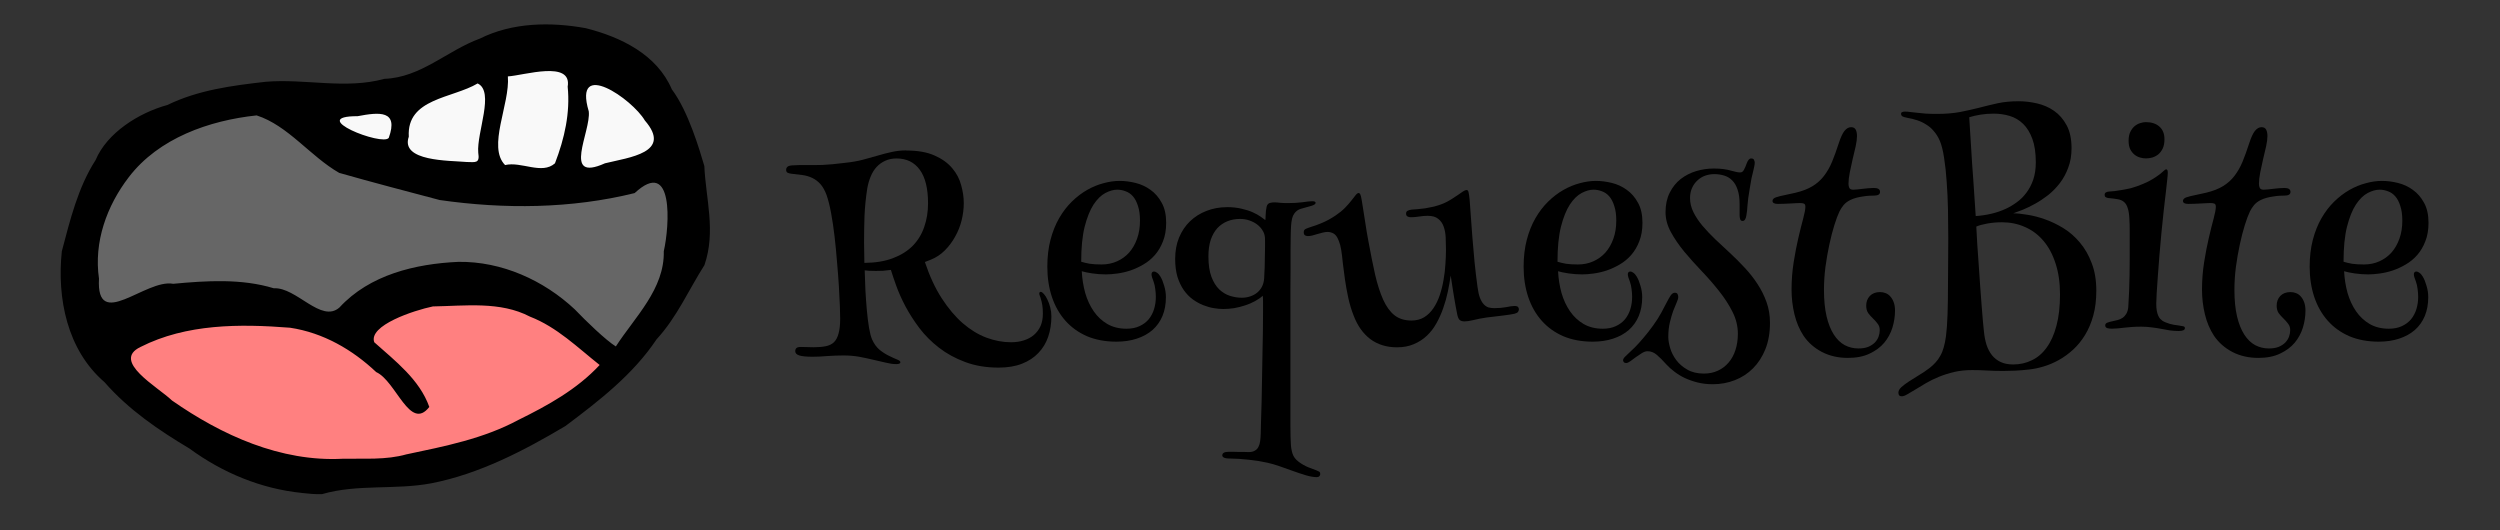
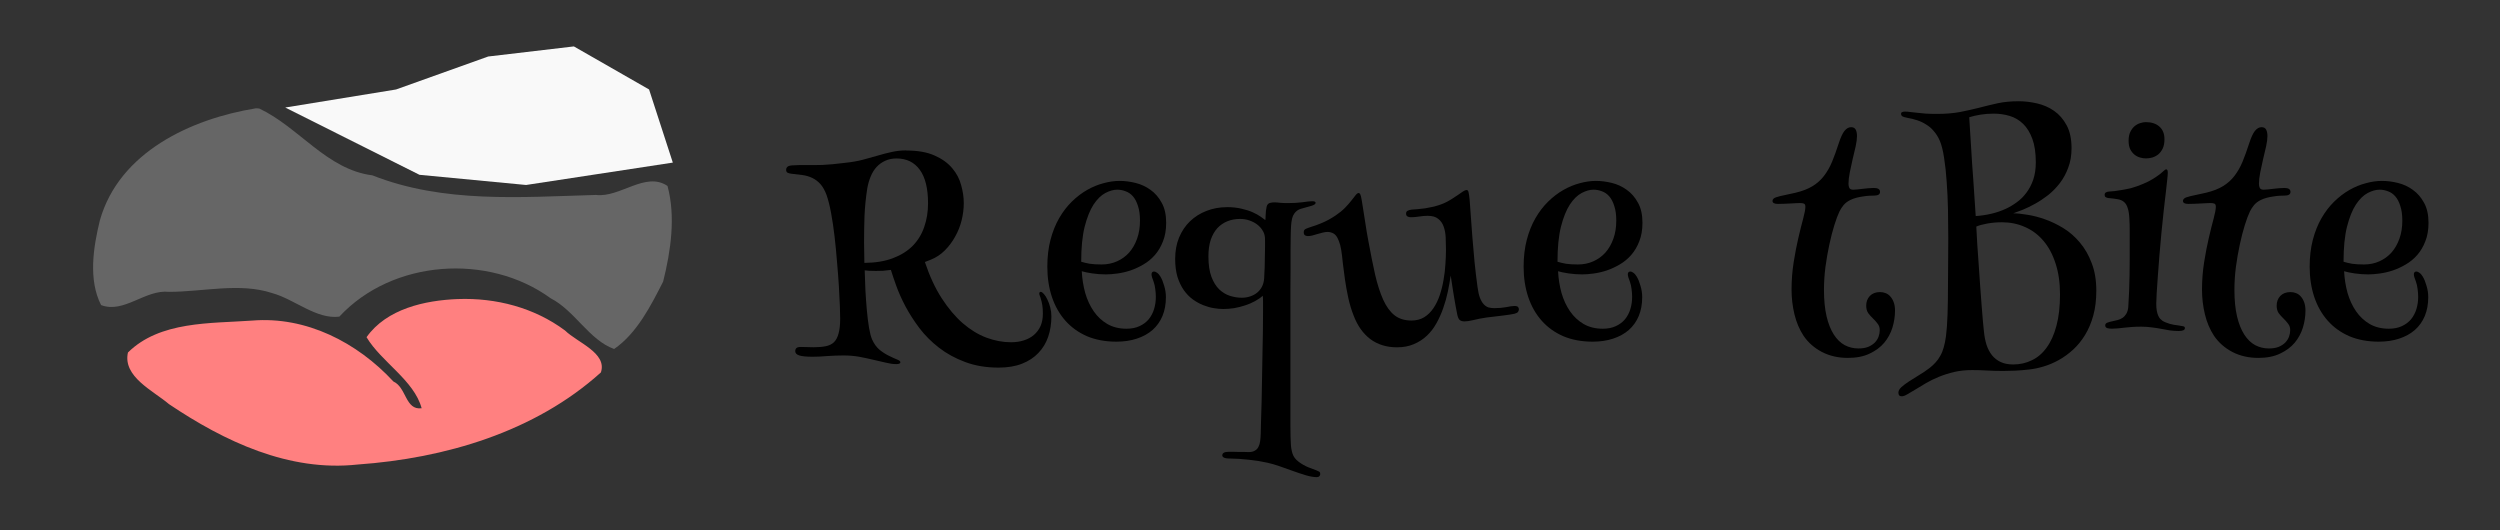
<svg xmlns="http://www.w3.org/2000/svg" xmlns:ns1="http://www.inkscape.org/namespaces/inkscape" xmlns:ns2="http://sodipodi.sourceforge.net/DTD/sodipodi-0.dtd" width="150.222mm" height="31.851mm" viewBox="0 0 150.223 31.851" version="1.1" id="svg2947" ns1:version="1.2.2 (b0a8486541, 2022-12-01)" ns2:docname="logo-horizontal.svg">
  <rect x="0" y="0" width="150.223" height="31.851" fill="#333333" stroke="none" />
  <ns2:namedview id="namedview2949" pagecolor="#ffffff" bordercolor="#000000" borderopacity="0.25" ns1:showpageshadow="2" ns1:pageopacity="0.0" ns1:pagecheckerboard="0" ns1:deskcolor="#d1d1d1" ns1:document-units="mm" showgrid="false" ns1:zoom="1.1893044" ns1:cx="269.48526" ns1:cy="62.641658" ns1:window-width="1896" ns1:window-height="1152" ns1:window-x="1932" ns1:window-y="12" ns1:window-maximized="1" ns1:current-layer="layer1" />
  <defs id="defs2944" />
  <g ns1:groupmode="layer" id="layer3" ns1:label="Colors" transform="translate(-35.646,-87.899)">
    <path style="fill:#ff8080;fill-opacity:1;stroke-width:0.26" d="m 63.16,105.868 c -1.995,0.079 -4.281,0.588 -5.489,2.292 0.885,1.487 2.857,2.587 3.311,4.27 -0.987,0.133 -0.907,-1.252 -1.696,-1.607 -2.172,-2.346 -5.24,-3.931 -8.497,-3.66 -2.505,0.178 -5.541,0.024 -7.455,1.918 -0.327,1.453 1.527,2.301 2.464,3.1 3.33,2.24 7.215,4.082 11.335,3.631 5.243,-0.371 10.648,-1.953 14.62,-5.534 0.395,-1.171 -1.416,-1.794 -2.156,-2.521 -1.852,-1.376 -4.147,-1.971 -6.437,-1.888 z" id="path1848" />
    <path style="fill:#666666;fill-opacity:1;stroke-width:0.26" d="m 51.011,94.409 c -3.884,0.633 -8.205,2.628 -9.364,6.732 -0.396,1.62 -0.701,3.57 0.073,5.09 1.377,0.527 2.652,-0.949 4.083,-0.796 2.047,9.3e-4 4.244,-0.567 6.189,0.073 1.349,0.367 2.666,1.594 4.044,1.417 3.185,-3.43 8.953,-3.828 12.696,-1.105 1.465,0.753 2.305,2.503 3.816,3.05 1.366,-0.939 2.203,-2.59 2.946,-4.052 0.46,-1.834 0.761,-3.912 0.262,-5.745 -1.321,-0.897 -2.855,0.718 -4.299,0.54 -4.519,0.128 -9.137,0.515 -13.436,-1.178 C 55.28,98.087 53.616,95.548 51.229,94.422 l -0.136,-0.015 z" id="path1850" />
    <path style="fill:#f9f9f9;fill-opacity:1;stroke-width:0.309" d="m 52.786,94.36 8.066,4.043 6.406,0.611 8.817,-1.345 -1.427,-4.394 -4.518,-2.587 -5.148,0.606 -5.537,1.981 z" id="path2044" />
  </g>
  <g ns1:label="Lines" ns1:groupmode="layer" id="layer1" transform="translate(-35.646,-87.899)">
-     <path style="fill:#000000;stroke-width:0.092" d="m 53.792,117.52 c -2.45,-0.246 -4.782,-1.215 -6.755,-2.665 -1.869,-1.114 -3.67,-2.341 -5.113,-3.994 -2.243,-1.93 -2.86,-5.036 -2.563,-7.863 0.496,-1.876 0.973,-3.84 2.029,-5.48 0.69,-1.642 2.598,-2.84 4.317,-3.311 1.847,-0.9 3.884,-1.165 5.906,-1.394 2.382,-0.199 4.79,0.469 7.132,-0.177 2.185,-0.074 3.768,-1.696 5.735,-2.417 1.958,-0.979 4.256,-1.007 6.363,-0.627 2.092,0.528 4.276,1.573 5.173,3.677 0.989,1.311 1.669,3.642 1.953,4.606 0.083,1.947 0.709,3.928 0.005,5.957 -0.949,1.489 -1.648,3.125 -2.877,4.459 -1.41,2.114 -3.461,3.698 -5.474,5.207 -2.488,1.478 -5.174,2.881 -8.06,3.442 -2.158,0.41 -4.44,0.033 -6.566,0.651 -0.404,0.015 -0.807,-0.024 -1.207,-0.069 z m 6.291,-2.322 c 2.298,-0.486 4.617,-0.937 6.716,-2.068 1.766,-0.869 3.522,-1.838 4.88,-3.299 -1.326,-1.048 -2.564,-2.278 -4.188,-2.906 -1.783,-0.935 -3.899,-0.643 -5.832,-0.613 -1.137,0.235 -3.889,1.142 -3.524,2.153 1.278,1.141 2.721,2.242 3.308,3.887 -1.165,1.496 -1.99,-1.553 -3.192,-2.095 -1.425,-1.345 -3.176,-2.363 -5.174,-2.665 -3.022,-0.237 -6.232,-0.242 -8.99,1.157 -1.77,0.851 1.058,2.408 1.895,3.217 2.991,2.087 6.532,3.695 10.258,3.499 1.28,-0.027 2.599,0.089 3.844,-0.269 z m 12.568,-6.481 c 1.147,-1.774 2.933,-3.455 2.881,-5.72 0.35,-1.537 0.615,-5.685 -1.751,-3.496 -3.813,0.943 -7.837,0.974 -11.716,0.417 -2.036,-0.54 -4.034,-1.059 -6.037,-1.631 -1.744,-0.999 -3.07,-2.845 -4.961,-3.454 -2.852,0.304 -5.88,1.362 -7.678,3.706 -1.33,1.73 -2.113,3.902 -1.795,6.105 -0.18,3.204 2.797,-0.004 4.46,0.308 1.994,-0.187 4.112,-0.322 6.043,0.269 1.356,-0.082 2.849,2.125 3.947,1.154 1.812,-1.969 4.567,-2.626 7.148,-2.741 2.607,-0.036 5.126,1.107 6.99,2.853 0.677,0.71 1.865,1.853 2.468,2.23 z M 68.994,97.711 c 0.576,-1.499 0.921,-3.036 0.763,-4.603 0.275,-1.615 -2.644,-0.671 -3.594,-0.618 0.137,1.656 -1.253,4.232 -0.167,5.327 0.978,-0.233 2.215,0.596 2.998,-0.106 z m 3.002,9.96e-4 c 1.446,-0.358 4.078,-0.633 2.398,-2.574 -0.752,-1.286 -4.327,-3.762 -3.37,-0.549 0.147,1.199 -1.65,4.303 0.972,3.123 z m -7.613,-0.638 c -0.102,-1.212 1,-3.672 -0.036,-4.161 -1.512,0.901 -4.275,0.892 -4.137,3.199 -0.52,1.496 2.439,1.428 3.479,1.521 0.527,0.007 0.8,0.105 0.694,-0.559 z m -5.376,-0.893 c 0.6,-1.667 -0.558,-1.55 -1.87,-1.301 -3.117,-0.003 1.51,1.827 1.87,1.301 z" id="path228" ns2:nodetypes="sssssssssssssscscsssssssscssssssssssssssssssssssssssssssssssssss" />
    <g aria-label="RequestBite" id="text234" style="font-size:18.184px;stroke-width:0.244" transform="matrix(0.975,0,0,0.975,0.353,3.651)">
      <path d="m 92.053,95.684 q 1.065,0 1.749,0.311 0.684,0.302 1.083,0.781 0.4,0.471 0.55,1.048 0.16,0.568 0.16,1.101 0,0.524 -0.133,1.065 -0.133,0.533 -0.4,1.003 -0.257,0.471 -0.639,0.852 -0.373,0.373 -0.861,0.568 l -0.364,0.142 q 0.435,1.305 1.039,2.238 0.604,0.932 1.296,1.536 0.701,0.604 1.456,0.888 0.764,0.284 1.518,0.284 0.435,0 0.79,-0.115 0.364,-0.115 0.622,-0.337 0.266,-0.231 0.408,-0.55 0.142,-0.329 0.142,-0.755 0,-0.32 -0.035,-0.533 -0.035,-0.213 -0.08,-0.346 -0.035,-0.142 -0.071,-0.222 -0.035,-0.08 -0.035,-0.142 0,-0.044 0.018,-0.071 0.018,-0.035 0.071,-0.035 0.08,0 0.195,0.133 0.115,0.124 0.213,0.337 0.107,0.213 0.178,0.488 0.071,0.266 0.071,0.55 0,0.675 -0.195,1.252 -0.195,0.577 -0.604,1.003 -0.4,0.426 -1.012,0.666 -0.613,0.24 -1.438,0.24 -1.154,0 -2.069,-0.346 -0.906,-0.337 -1.607,-0.879 -0.701,-0.542 -1.208,-1.208 -0.506,-0.675 -0.861,-1.341 -0.355,-0.675 -0.568,-1.27 -0.213,-0.595 -0.329,-0.977 -0.257,0.035 -0.488,0.053 -0.231,0.009 -0.435,0.009 -0.249,0 -0.426,-0.009 -0.169,-0.009 -0.266,-0.027 0.018,0.577 0.044,1.225 0.036,0.639 0.089,1.234 0.053,0.595 0.133,1.074 0.08,0.471 0.186,0.719 0.186,0.417 0.479,0.657 0.293,0.231 0.577,0.364 0.284,0.142 0.488,0.222 0.204,0.08 0.204,0.169 0,0.115 -0.257,0.115 -0.284,0 -0.639,-0.089 -0.355,-0.08 -0.772,-0.178 -0.408,-0.098 -0.87,-0.186 -0.462,-0.08 -0.959,-0.08 -0.479,0 -0.986,0.035 -0.506,0.044 -0.923,0.044 -0.577,0 -0.826,-0.08 -0.249,-0.08 -0.249,-0.266 0,-0.115 0.071,-0.186 0.071,-0.071 0.275,-0.071 0.231,0 0.408,0.009 0.186,0.009 0.373,0.009 0.435,0 0.746,-0.062 0.32,-0.062 0.515,-0.249 0.195,-0.195 0.284,-0.542 0.098,-0.346 0.098,-0.915 0,-0.231 -0.018,-0.764 -0.018,-0.533 -0.062,-1.234 -0.044,-0.701 -0.115,-1.501 -0.062,-0.799 -0.151,-1.563 -0.089,-0.772 -0.213,-1.438 -0.124,-0.666 -0.275,-1.101 -0.16,-0.435 -0.382,-0.684 -0.222,-0.249 -0.506,-0.382 -0.275,-0.133 -0.604,-0.178 -0.32,-0.044 -0.675,-0.08 -0.151,-0.018 -0.24,-0.062 -0.089,-0.053 -0.089,-0.178 0,-0.107 0.071,-0.178 0.071,-0.08 0.293,-0.098 0.249,-0.018 0.444,-0.018 0.195,0 0.391,0 0.266,0 0.515,0 0.249,0 0.524,-0.009 0.284,-0.018 0.622,-0.044 0.346,-0.036 0.799,-0.089 0.586,-0.062 1.065,-0.186 0.488,-0.133 0.923,-0.257 0.444,-0.133 0.861,-0.222 0.426,-0.098 0.897,-0.098 z m -2.584,6.926 q 1.03,-0.009 1.767,-0.293 0.746,-0.284 1.225,-0.772 0.479,-0.497 0.701,-1.163 0.231,-0.666 0.231,-1.438 0,-1.376 -0.506,-2.069 -0.506,-0.701 -1.438,-0.701 -0.391,0 -0.693,0.142 -0.302,0.133 -0.533,0.382 -0.222,0.24 -0.364,0.586 -0.142,0.337 -0.213,0.746 -0.133,0.852 -0.169,1.696 -0.027,0.835 -0.027,1.616 z" style="font-family:'Henny Penny';-inkscape-font-specification:'Henny Penny'" id="path2306" />
      <path d="m 107.724,103.471 q 0.124,0.204 0.222,0.55 0.107,0.346 0.107,0.701 0,0.648 -0.213,1.163 -0.213,0.506 -0.613,0.861 -0.4,0.346 -0.968,0.533 -0.559,0.186 -1.261,0.186 -1.012,0 -1.811,-0.337 -0.79,-0.346 -1.332,-0.959 -0.542,-0.613 -0.826,-1.456 -0.284,-0.852 -0.284,-1.865 0,-0.915 0.195,-1.66 0.195,-0.746 0.533,-1.332 0.337,-0.586 0.781,-1.021 0.444,-0.435 0.941,-0.719 0.497,-0.284 1.012,-0.417 0.515,-0.142 0.994,-0.142 0.471,0 0.977,0.124 0.506,0.124 0.923,0.426 0.426,0.302 0.693,0.799 0.275,0.488 0.275,1.234 0,0.648 -0.195,1.137 -0.186,0.488 -0.497,0.844 -0.311,0.355 -0.71,0.586 -0.391,0.231 -0.808,0.373 -0.408,0.133 -0.808,0.186 -0.391,0.053 -0.693,0.053 -0.435,0 -0.852,-0.062 -0.408,-0.062 -0.639,-0.133 0.035,0.693 0.213,1.341 0.186,0.639 0.524,1.128 0.337,0.488 0.835,0.781 0.506,0.293 1.181,0.293 0.471,0 0.808,-0.16 0.346,-0.16 0.568,-0.426 0.222,-0.275 0.329,-0.63 0.107,-0.355 0.107,-0.746 0,-0.231 -0.035,-0.479 -0.027,-0.249 -0.107,-0.471 -0.053,-0.133 -0.089,-0.249 -0.035,-0.115 -0.035,-0.186 0,-0.178 0.16,-0.178 0.08,0 0.186,0.08 0.115,0.08 0.213,0.249 z m -4.892,-0.932 q 0.231,0.071 0.524,0.124 0.293,0.044 0.737,0.044 0.515,0 0.95,-0.195 0.435,-0.195 0.746,-0.542 0.311,-0.355 0.488,-0.852 0.178,-0.497 0.178,-1.11 0,-0.542 -0.124,-0.906 -0.115,-0.373 -0.311,-0.595 -0.195,-0.222 -0.453,-0.311 -0.249,-0.098 -0.515,-0.098 -0.337,0 -0.728,0.204 -0.391,0.204 -0.728,0.71 -0.329,0.506 -0.55,1.367 -0.213,0.852 -0.213,2.158 z" style="font-family:'Henny Penny';-inkscape-font-specification:'Henny Penny'" id="path2308" />
      <path d="m 111.8,99.173 q 0.515,0 0.915,0.098 0.4,0.089 0.693,0.222 0.293,0.133 0.479,0.266 0.195,0.133 0.293,0.213 0.018,-0.124 0.018,-0.275 0.009,-0.151 0.018,-0.293 0.018,-0.142 0.044,-0.257 0.027,-0.115 0.089,-0.169 0.053,-0.053 0.151,-0.071 0.107,-0.027 0.231,-0.027 0.16,0 0.364,0.027 0.204,0.018 0.453,0.018 0.524,0 0.923,-0.053 0.4,-0.062 0.604,-0.062 0.204,0 0.204,0.098 0,0.107 -0.257,0.186 -0.257,0.071 -0.604,0.169 -0.204,0.053 -0.329,0.169 -0.124,0.107 -0.204,0.275 -0.071,0.169 -0.098,0.4 -0.027,0.222 -0.035,0.506 -0.009,0.053 -0.009,0.355 0,0.302 -0.009,0.799 0,0.488 0,1.137 0,0.639 -0.009,1.385 0,0.746 0,1.563 0,0.808 0,1.634 0,0.817 0,1.607 0,0.799 0,1.518 0,0.595 0,1.11 0,0.515 0,0.923 0.009,0.408 0.009,0.684 0.009,0.284 0.018,0.417 0.009,0.311 0.098,0.604 0.089,0.302 0.391,0.524 0.275,0.204 0.577,0.329 0.311,0.124 0.515,0.195 0.107,0.044 0.169,0.08 0.062,0.044 0.062,0.142 0,0.08 -0.053,0.133 -0.053,0.062 -0.16,0.062 -0.284,0 -0.675,-0.115 -0.382,-0.115 -0.799,-0.266 -0.417,-0.142 -0.826,-0.293 -0.408,-0.142 -0.737,-0.213 -0.249,-0.053 -0.55,-0.107 -0.302,-0.044 -0.613,-0.08 -0.311,-0.035 -0.595,-0.053 -0.284,-0.018 -0.497,-0.018 -0.337,0 -0.435,-0.062 -0.098,-0.053 -0.098,-0.133 0,-0.222 0.4,-0.222 0.098,0 0.266,0 0.169,0.009 0.346,0.009 0.178,0 0.346,0 0.169,0.009 0.266,0.009 0.24,0 0.382,-0.089 0.151,-0.08 0.222,-0.231 0.08,-0.151 0.107,-0.355 0.027,-0.204 0.035,-0.453 0.009,-0.24 0.018,-0.755 0.018,-0.506 0.035,-1.172 0.018,-0.666 0.027,-1.438 0.018,-0.764 0.027,-1.527 0.018,-0.755 0.027,-1.447 0.009,-0.693 0.009,-1.208 0,-0.373 0,-0.613 0,-0.249 -0.018,-0.346 -0.204,0.186 -0.488,0.337 -0.275,0.151 -0.604,0.257 -0.32,0.107 -0.666,0.169 -0.346,0.053 -0.675,0.053 -0.266,0 -0.586,-0.053 -0.32,-0.053 -0.657,-0.186 -0.329,-0.133 -0.639,-0.355 -0.311,-0.231 -0.55,-0.568 -0.24,-0.346 -0.391,-0.817 -0.142,-0.479 -0.142,-1.11 0,-0.728 0.24,-1.314 0.249,-0.595 0.675,-1.003 0.435,-0.417 1.012,-0.639 0.586,-0.231 1.252,-0.231 z m 0.817,0.728 q -0.417,0 -0.772,0.142 -0.355,0.142 -0.622,0.426 -0.257,0.284 -0.408,0.719 -0.142,0.435 -0.142,1.021 0,0.764 0.186,1.261 0.186,0.488 0.479,0.772 0.302,0.284 0.666,0.4 0.373,0.115 0.728,0.115 0.266,0 0.506,-0.08 0.249,-0.08 0.435,-0.231 0.186,-0.151 0.302,-0.373 0.115,-0.231 0.133,-0.515 0.009,-0.169 0.018,-0.4 0.018,-0.24 0.018,-0.497 0.009,-0.258 0.009,-0.515 0.009,-0.266 0.009,-0.497 0,-0.249 0,-0.426 0,-0.186 -0.018,-0.266 -0.027,-0.186 -0.151,-0.373 -0.115,-0.186 -0.311,-0.337 -0.195,-0.151 -0.471,-0.249 -0.266,-0.098 -0.595,-0.098 z" style="font-family:'Henny Penny';-inkscape-font-specification:'Henny Penny'" id="path2310" />
      <path d="m 119.933,98.303 q 0.053,0 0.098,0.08 0.044,0.08 0.098,0.408 0.124,0.746 0.213,1.35 0.089,0.604 0.186,1.11 0.213,1.163 0.417,2.078 0.213,0.915 0.497,1.545 0.284,0.63 0.693,0.959 0.417,0.329 1.048,0.329 0.453,0 0.79,-0.204 0.337,-0.213 0.568,-0.559 0.24,-0.355 0.391,-0.808 0.151,-0.453 0.231,-0.932 0.089,-0.488 0.115,-0.968 0.035,-0.488 0.035,-0.897 0,-0.382 -0.018,-0.755 -0.018,-0.373 -0.124,-0.666 -0.107,-0.302 -0.337,-0.479 -0.222,-0.186 -0.648,-0.186 -0.257,0 -0.524,0.044 -0.266,0.044 -0.515,0.044 -0.124,0 -0.213,-0.053 -0.08,-0.053 -0.08,-0.169 0,-0.133 0.098,-0.178 0.098,-0.053 0.249,-0.071 0.16,-0.009 0.373,-0.027 0.213,-0.018 0.462,-0.053 0.257,-0.044 0.542,-0.107 0.284,-0.071 0.586,-0.195 0.249,-0.107 0.471,-0.249 0.231,-0.142 0.408,-0.266 0.186,-0.133 0.32,-0.222 0.142,-0.089 0.222,-0.089 0.098,0 0.124,0.16 0.035,0.151 0.062,0.426 0.035,0.373 0.071,0.977 0.044,0.604 0.098,1.332 0.062,0.728 0.133,1.527 0.08,0.79 0.186,1.563 0.053,0.408 0.151,0.666 0.098,0.249 0.231,0.391 0.133,0.142 0.293,0.195 0.169,0.044 0.364,0.044 0.4,0 0.728,-0.062 0.337,-0.071 0.506,-0.071 0.169,0 0.222,0.062 0.053,0.062 0.053,0.142 0,0.08 -0.053,0.16 -0.053,0.071 -0.222,0.115 -0.249,0.053 -0.684,0.107 -0.435,0.044 -1.03,0.124 -0.479,0.071 -0.826,0.16 -0.337,0.08 -0.533,0.08 -0.195,0 -0.302,-0.089 -0.098,-0.089 -0.151,-0.346 -0.053,-0.257 -0.107,-0.559 -0.053,-0.311 -0.107,-0.622 -0.044,-0.311 -0.098,-0.622 -0.044,-0.311 -0.089,-0.586 -0.071,0.479 -0.178,0.994 -0.107,0.515 -0.284,1.012 -0.169,0.488 -0.417,0.932 -0.24,0.435 -0.586,0.764 -0.346,0.329 -0.808,0.524 -0.453,0.195 -1.039,0.195 -0.959,0 -1.643,-0.506 -0.675,-0.515 -1.03,-1.456 -0.204,-0.515 -0.329,-1.092 -0.124,-0.577 -0.204,-1.128 -0.08,-0.55 -0.133,-1.021 -0.044,-0.479 -0.098,-0.799 -0.053,-0.329 -0.142,-0.542 -0.08,-0.222 -0.186,-0.346 -0.107,-0.124 -0.24,-0.169 -0.124,-0.053 -0.266,-0.053 -0.142,0 -0.311,0.044 -0.16,0.035 -0.329,0.089 -0.16,0.044 -0.311,0.089 -0.151,0.035 -0.275,0.035 -0.08,0 -0.169,-0.044 -0.08,-0.053 -0.08,-0.195 0,-0.16 0.142,-0.213 0.142,-0.062 0.364,-0.133 0.275,-0.08 0.648,-0.24 0.382,-0.16 0.808,-0.444 0.355,-0.24 0.586,-0.479 0.24,-0.249 0.391,-0.444 0.16,-0.204 0.257,-0.329 0.107,-0.133 0.186,-0.133 z" style="font-family:'Henny Penny';-inkscape-font-specification:'Henny Penny'" id="path2312" />
      <path d="m 137.078,103.471 q 0.124,0.204 0.222,0.55 0.107,0.346 0.107,0.701 0,0.648 -0.213,1.163 -0.213,0.506 -0.613,0.861 -0.4,0.346 -0.968,0.533 -0.559,0.186 -1.261,0.186 -1.012,0 -1.811,-0.337 -0.79,-0.346 -1.332,-0.959 -0.542,-0.613 -0.826,-1.456 -0.284,-0.852 -0.284,-1.865 0,-0.915 0.195,-1.66 0.195,-0.746 0.533,-1.332 0.337,-0.586 0.781,-1.021 0.444,-0.435 0.941,-0.719 0.497,-0.284 1.012,-0.417 0.515,-0.142 0.994,-0.142 0.471,0 0.977,0.124 0.506,0.124 0.923,0.426 0.426,0.302 0.693,0.799 0.275,0.488 0.275,1.234 0,0.648 -0.195,1.137 -0.186,0.488 -0.497,0.844 -0.311,0.355 -0.71,0.586 -0.391,0.231 -0.808,0.373 -0.408,0.133 -0.808,0.186 -0.391,0.053 -0.693,0.053 -0.435,0 -0.852,-0.062 -0.408,-0.062 -0.639,-0.133 0.035,0.693 0.213,1.341 0.186,0.639 0.524,1.128 0.337,0.488 0.835,0.781 0.506,0.293 1.181,0.293 0.471,0 0.808,-0.16 0.346,-0.16 0.568,-0.426 0.222,-0.275 0.329,-0.63 0.107,-0.355 0.107,-0.746 0,-0.231 -0.035,-0.479 -0.027,-0.249 -0.107,-0.471 -0.053,-0.133 -0.089,-0.249 -0.035,-0.115 -0.035,-0.186 0,-0.178 0.16,-0.178 0.08,0 0.186,0.08 0.115,0.08 0.213,0.249 z m -4.892,-0.932 q 0.231,0.071 0.524,0.124 0.293,0.044 0.737,0.044 0.515,0 0.95,-0.195 0.435,-0.195 0.746,-0.542 0.311,-0.355 0.488,-0.852 0.178,-0.497 0.178,-1.11 0,-0.542 -0.124,-0.906 -0.115,-0.373 -0.311,-0.595 -0.195,-0.222 -0.453,-0.311 -0.249,-0.098 -0.515,-0.098 -0.337,0 -0.728,0.204 -0.391,0.204 -0.728,0.71 -0.329,0.506 -0.55,1.367 -0.213,0.852 -0.213,2.158 z" style="font-family:'Henny Penny';-inkscape-font-specification:'Henny Penny'" id="path2314" />
-       <path d="m 141.811,96.794 q 0.364,0 0.613,0.036 0.257,0.036 0.435,0.089 0.186,0.044 0.32,0.08 0.133,0.036 0.266,0.036 0.151,0 0.231,-0.16 0.089,-0.16 0.169,-0.391 0.115,-0.311 0.275,-0.311 0.142,0 0.178,0.089 0.044,0.089 0.044,0.169 0,0.107 -0.027,0.222 -0.018,0.107 -0.062,0.284 -0.044,0.178 -0.107,0.444 -0.053,0.266 -0.115,0.666 -0.053,0.329 -0.089,0.568 -0.027,0.24 -0.044,0.426 -0.009,0.186 -0.027,0.337 -0.018,0.151 -0.044,0.311 -0.053,0.337 -0.231,0.337 -0.115,0 -0.151,-0.107 -0.035,-0.115 -0.035,-0.249 v -0.693 q 0,-0.524 -0.124,-0.879 -0.115,-0.355 -0.329,-0.568 -0.204,-0.213 -0.497,-0.302 -0.284,-0.089 -0.613,-0.089 -0.293,0 -0.568,0.098 -0.266,0.098 -0.471,0.293 -0.204,0.186 -0.329,0.462 -0.124,0.275 -0.124,0.622 0,0.453 0.213,0.879 0.213,0.426 0.559,0.835 0.346,0.408 0.781,0.826 0.444,0.408 0.906,0.844 0.471,0.435 0.906,0.906 0.444,0.471 0.79,1.003 0.346,0.524 0.559,1.119 0.213,0.595 0.213,1.279 0,0.915 -0.284,1.625 -0.284,0.701 -0.764,1.181 -0.479,0.479 -1.119,0.728 -0.639,0.249 -1.358,0.249 -0.497,0 -0.932,-0.107 -0.426,-0.107 -0.79,-0.275 -0.355,-0.169 -0.639,-0.391 -0.284,-0.213 -0.479,-0.426 -0.364,-0.408 -0.622,-0.622 -0.257,-0.213 -0.559,-0.213 -0.16,0 -0.346,0.115 -0.186,0.115 -0.373,0.249 -0.178,0.133 -0.337,0.249 -0.16,0.115 -0.266,0.115 -0.098,0 -0.142,-0.062 -0.044,-0.053 -0.044,-0.107 0,-0.107 0.133,-0.231 0.053,-0.053 0.204,-0.195 0.16,-0.142 0.391,-0.373 0.231,-0.231 0.515,-0.568 0.293,-0.337 0.613,-0.781 0.302,-0.417 0.497,-0.781 0.195,-0.373 0.337,-0.639 0.142,-0.275 0.249,-0.435 0.115,-0.16 0.249,-0.16 0.133,0 0.169,0.08 0.044,0.08 0.044,0.178 0,0.133 -0.098,0.346 -0.098,0.213 -0.213,0.515 -0.107,0.302 -0.204,0.701 -0.098,0.4 -0.098,0.906 0,0.293 0.115,0.684 0.115,0.391 0.373,0.737 0.258,0.346 0.675,0.586 0.426,0.249 1.03,0.249 0.479,0 0.861,-0.178 0.391,-0.178 0.666,-0.506 0.275,-0.32 0.417,-0.764 0.151,-0.453 0.151,-1.003 0,-0.701 -0.329,-1.35 -0.329,-0.657 -0.826,-1.279 -0.497,-0.63 -1.074,-1.234 -0.577,-0.604 -1.074,-1.199 -0.497,-0.604 -0.826,-1.208 -0.329,-0.604 -0.329,-1.225 0,-0.693 0.257,-1.199 0.257,-0.515 0.675,-0.844 0.426,-0.329 0.95,-0.488 0.533,-0.16 1.083,-0.16 z" style="font-family:'Henny Penny';-inkscape-font-specification:'Henny Penny'" id="path2316" />
      <path d="m 145.682,98.56 q 0.204,-0.071 0.533,-0.133 0.337,-0.071 0.648,-0.142 0.63,-0.151 1.048,-0.408 0.417,-0.257 0.701,-0.63 0.293,-0.382 0.497,-0.87 0.204,-0.497 0.408,-1.128 0.178,-0.55 0.355,-0.772 0.186,-0.231 0.408,-0.231 0.204,0 0.284,0.151 0.08,0.151 0.08,0.4 0,0.24 -0.08,0.622 -0.08,0.373 -0.186,0.79 -0.098,0.417 -0.178,0.826 -0.08,0.4 -0.08,0.701 0,0.142 0.053,0.257 0.062,0.107 0.24,0.107 0.107,0 0.257,-0.018 0.151,-0.018 0.32,-0.036 0.169,-0.018 0.346,-0.036 0.186,-0.018 0.346,-0.018 0.382,0 0.382,0.24 0,0.124 -0.098,0.178 -0.098,0.053 -0.266,0.053 -0.124,0 -0.302,0.009 -0.178,0.009 -0.382,0.044 -0.204,0.027 -0.408,0.08 -0.204,0.053 -0.382,0.142 -0.249,0.124 -0.408,0.311 -0.151,0.186 -0.249,0.382 -0.151,0.311 -0.32,0.852 -0.169,0.542 -0.311,1.208 -0.142,0.657 -0.24,1.385 -0.089,0.719 -0.089,1.394 0,0.95 0.16,1.634 0.16,0.675 0.444,1.119 0.284,0.444 0.675,0.657 0.391,0.204 0.844,0.204 0.355,0 0.604,-0.098 0.249,-0.107 0.408,-0.266 0.16,-0.169 0.231,-0.364 0.071,-0.204 0.071,-0.4 0,-0.24 -0.133,-0.4 -0.124,-0.169 -0.284,-0.32 -0.16,-0.151 -0.293,-0.329 -0.124,-0.178 -0.124,-0.462 0,-0.355 0.222,-0.595 0.231,-0.24 0.63,-0.24 0.178,0 0.337,0.062 0.169,0.062 0.293,0.204 0.133,0.142 0.213,0.364 0.08,0.213 0.08,0.515 0,0.524 -0.16,1.048 -0.16,0.515 -0.506,0.932 -0.346,0.408 -0.897,0.666 -0.55,0.266 -1.341,0.266 -0.888,0 -1.598,-0.364 -0.71,-0.373 -1.137,-1.003 -0.382,-0.586 -0.559,-1.323 -0.178,-0.746 -0.178,-1.509 0,-0.888 0.133,-1.714 0.133,-0.835 0.293,-1.509 0.16,-0.684 0.293,-1.172 0.133,-0.497 0.133,-0.719 0,-0.16 -0.089,-0.195 -0.089,-0.036 -0.24,-0.036 -0.089,0 -0.249,0.009 -0.151,0.009 -0.337,0.018 -0.186,0.009 -0.391,0.018 -0.204,0.009 -0.391,0.009 -0.329,0 -0.329,-0.186 0,-0.151 0.24,-0.231 z" style="font-family:'Henny Penny';-inkscape-font-specification:'Henny Penny'" id="path2318" />
      <path d="m 160.599,92.647 q 0.559,0 1.137,0.133 0.586,0.133 1.057,0.462 0.471,0.329 0.772,0.888 0.302,0.559 0.302,1.412 0,0.666 -0.204,1.199 -0.195,0.533 -0.515,0.95 -0.32,0.417 -0.719,0.737 -0.4,0.311 -0.799,0.533 -0.4,0.222 -0.764,0.373 -0.355,0.142 -0.595,0.222 0.364,0 0.879,0.089 0.524,0.08 1.092,0.284 0.577,0.204 1.137,0.55 0.559,0.346 1.003,0.879 0.453,0.533 0.728,1.27 0.284,0.728 0.284,1.696 0,0.852 -0.186,1.527 -0.186,0.675 -0.506,1.199 -0.32,0.524 -0.737,0.906 -0.417,0.382 -0.879,0.639 -0.462,0.257 -0.941,0.4 -0.471,0.142 -0.897,0.186 -0.462,0.053 -0.861,0.071 -0.4,0.018 -0.737,0.018 -0.55,0 -1.003,-0.027 -0.453,-0.027 -0.906,-0.027 -0.586,0 -1.101,0.115 -0.515,0.124 -0.95,0.302 -0.435,0.178 -0.799,0.391 -0.355,0.213 -0.648,0.391 -0.284,0.178 -0.497,0.293 -0.204,0.124 -0.346,0.124 -0.204,0 -0.204,-0.222 0,-0.169 0.178,-0.337 0.186,-0.169 0.471,-0.355 0.284,-0.186 0.622,-0.391 0.346,-0.204 0.657,-0.444 0.195,-0.151 0.355,-0.329 0.169,-0.178 0.293,-0.408 0.133,-0.222 0.213,-0.515 0.089,-0.302 0.142,-0.693 0.071,-0.55 0.098,-1.367 0.027,-0.817 0.027,-1.829 0,-0.533 0.009,-1.279 0.009,-0.746 0.009,-1.58 0,-0.861 -0.018,-1.758 -0.018,-0.897 -0.08,-1.705 -0.053,-0.817 -0.16,-1.483 -0.098,-0.666 -0.266,-1.057 -0.151,-0.346 -0.364,-0.586 -0.204,-0.249 -0.471,-0.408 -0.257,-0.169 -0.559,-0.266 -0.293,-0.098 -0.613,-0.151 -0.231,-0.044 -0.311,-0.098 -0.071,-0.062 -0.071,-0.142 0,-0.08 0.062,-0.107 0.071,-0.036 0.178,-0.036 0.16,0 0.337,0.027 0.178,0.018 0.408,0.044 0.24,0.027 0.533,0.053 0.293,0.018 0.684,0.018 0.808,0 1.43,-0.115 0.63,-0.124 1.19,-0.266 0.568,-0.151 1.137,-0.275 0.577,-0.124 1.287,-0.124 z m -3.037,0.986 q 0.027,0.4 0.053,0.87 0.027,0.471 0.062,0.977 0.035,0.497 0.062,1.012 0.035,0.506 0.071,0.977 0.071,1.11 0.151,2.255 1.03,-0.071 1.847,-0.444 0.346,-0.16 0.675,-0.4 0.337,-0.24 0.595,-0.586 0.266,-0.346 0.426,-0.808 0.16,-0.471 0.16,-1.074 0,-0.87 -0.213,-1.447 -0.213,-0.577 -0.568,-0.923 -0.355,-0.346 -0.826,-0.488 -0.471,-0.142 -0.986,-0.142 -0.426,0 -0.817,0.062 -0.382,0.062 -0.693,0.16 z m 0.435,6.739 q 0.027,0.497 0.062,1.119 0.044,0.622 0.089,1.27 0.044,0.648 0.089,1.296 0.053,0.639 0.089,1.19 0.044,0.55 0.08,0.977 0.035,0.417 0.062,0.622 0.044,0.444 0.16,0.817 0.124,0.373 0.337,0.639 0.213,0.266 0.533,0.417 0.32,0.151 0.772,0.151 0.622,0 1.145,-0.257 0.533,-0.249 0.915,-0.781 0.391,-0.533 0.604,-1.341 0.222,-0.817 0.222,-1.936 0,-1.083 -0.275,-1.909 -0.266,-0.835 -0.746,-1.394 -0.479,-0.568 -1.137,-0.852 -0.648,-0.293 -1.421,-0.293 -0.479,0 -0.915,0.08 -0.435,0.08 -0.666,0.186 z" style="font-family:'Henny Penny';-inkscape-font-specification:'Henny Penny'" id="path2320" />
      <path d="m 168.448,93.935 q 0.524,0 0.835,0.275 0.311,0.275 0.311,0.781 0,0.337 -0.107,0.568 -0.107,0.222 -0.275,0.364 -0.169,0.133 -0.373,0.195 -0.195,0.053 -0.391,0.053 -0.169,0 -0.355,-0.053 -0.186,-0.053 -0.346,-0.178 -0.16,-0.133 -0.266,-0.337 -0.098,-0.213 -0.098,-0.524 0,-0.329 0.107,-0.542 0.107,-0.222 0.266,-0.355 0.16,-0.133 0.346,-0.186 0.186,-0.062 0.346,-0.062 z m 1.261,2.912 q 0.089,0 0.089,0.204 0,0.133 -0.035,0.444 -0.027,0.302 -0.071,0.648 -0.071,0.55 -0.142,1.225 -0.071,0.666 -0.142,1.376 -0.062,0.701 -0.124,1.394 -0.053,0.693 -0.098,1.287 -0.044,0.586 -0.071,1.039 -0.027,0.444 -0.027,0.657 0,0.275 0.035,0.453 0.035,0.178 0.089,0.293 0.053,0.115 0.115,0.186 0.071,0.071 0.142,0.124 0.08,0.053 0.195,0.098 0.115,0.044 0.249,0.089 0.133,0.035 0.266,0.062 0.142,0.027 0.257,0.035 0.186,0.035 0.302,0.053 0.115,0.018 0.115,0.115 0,0.178 -0.382,0.178 -0.266,0 -0.533,-0.035 -0.266,-0.044 -0.55,-0.098 -0.275,-0.053 -0.577,-0.089 -0.302,-0.044 -0.648,-0.044 -0.32,0 -0.577,0.018 -0.257,0.018 -0.471,0.044 -0.213,0.027 -0.4,0.044 -0.186,0.018 -0.373,0.018 -0.151,0 -0.275,-0.035 -0.124,-0.044 -0.124,-0.169 0,-0.124 0.133,-0.169 0.142,-0.053 0.284,-0.08 0.178,-0.035 0.346,-0.08 0.169,-0.044 0.302,-0.133 0.142,-0.098 0.231,-0.249 0.098,-0.16 0.124,-0.408 0.035,-0.488 0.053,-0.994 0.018,-0.506 0.027,-0.994 0.009,-0.497 0.009,-0.959 0,-0.471 0,-0.879 0,-0.488 0,-0.888 0,-0.408 -0.018,-0.693 -0.018,-0.453 -0.107,-0.71 -0.08,-0.257 -0.24,-0.382 -0.151,-0.124 -0.391,-0.16 -0.24,-0.044 -0.577,-0.071 -0.098,-0.018 -0.16,-0.062 -0.053,-0.044 -0.053,-0.142 0,-0.169 0.266,-0.195 0.133,-0.009 0.337,-0.027 0.204,-0.027 0.471,-0.071 0.275,-0.044 0.595,-0.124 0.32,-0.089 0.675,-0.24 0.391,-0.16 0.639,-0.32 0.257,-0.16 0.417,-0.284 0.16,-0.133 0.249,-0.213 0.089,-0.089 0.151,-0.089 z" style="font-family:'Henny Penny';-inkscape-font-specification:'Henny Penny'" id="path2322" />
      <path d="m 170.978,98.56 q 0.204,-0.071 0.533,-0.133 0.337,-0.071 0.648,-0.142 0.63,-0.151 1.048,-0.408 0.417,-0.257 0.701,-0.63 0.293,-0.382 0.497,-0.87 0.204,-0.497 0.408,-1.128 0.178,-0.55 0.355,-0.772 0.186,-0.231 0.408,-0.231 0.204,0 0.284,0.151 0.08,0.151 0.08,0.4 0,0.24 -0.08,0.622 -0.08,0.373 -0.186,0.79 -0.098,0.417 -0.178,0.826 -0.08,0.4 -0.08,0.701 0,0.142 0.053,0.257 0.062,0.107 0.24,0.107 0.107,0 0.257,-0.018 0.151,-0.018 0.32,-0.036 0.169,-0.018 0.346,-0.036 0.186,-0.018 0.346,-0.018 0.382,0 0.382,0.24 0,0.124 -0.098,0.178 -0.098,0.053 -0.266,0.053 -0.124,0 -0.302,0.009 -0.178,0.009 -0.382,0.044 -0.204,0.027 -0.408,0.08 -0.204,0.053 -0.382,0.142 -0.249,0.124 -0.408,0.311 -0.151,0.186 -0.249,0.382 -0.151,0.311 -0.32,0.852 -0.169,0.542 -0.311,1.208 -0.142,0.657 -0.24,1.385 -0.089,0.719 -0.089,1.394 0,0.95 0.16,1.634 0.16,0.675 0.444,1.119 0.284,0.444 0.675,0.657 0.391,0.204 0.844,0.204 0.355,0 0.604,-0.098 0.249,-0.107 0.408,-0.266 0.16,-0.169 0.231,-0.364 0.071,-0.204 0.071,-0.4 0,-0.24 -0.133,-0.4 -0.124,-0.169 -0.284,-0.32 -0.16,-0.151 -0.293,-0.329 -0.124,-0.178 -0.124,-0.462 0,-0.355 0.222,-0.595 0.231,-0.24 0.63,-0.24 0.178,0 0.337,0.062 0.169,0.062 0.293,0.204 0.133,0.142 0.213,0.364 0.08,0.213 0.08,0.515 0,0.524 -0.16,1.048 -0.16,0.515 -0.506,0.932 -0.346,0.408 -0.897,0.666 -0.55,0.266 -1.341,0.266 -0.888,0 -1.598,-0.364 -0.71,-0.373 -1.137,-1.003 -0.382,-0.586 -0.559,-1.323 -0.178,-0.746 -0.178,-1.509 0,-0.888 0.133,-1.714 0.133,-0.835 0.293,-1.509 0.16,-0.684 0.293,-1.172 0.133,-0.497 0.133,-0.719 0,-0.16 -0.089,-0.195 -0.089,-0.036 -0.24,-0.036 -0.089,0 -0.249,0.009 -0.151,0.009 -0.337,0.018 -0.186,0.009 -0.391,0.018 -0.204,0.009 -0.391,0.009 -0.329,0 -0.329,-0.186 0,-0.151 0.24,-0.231 z" style="font-family:'Henny Penny';-inkscape-font-specification:'Henny Penny'" id="path2324" />
      <path d="m 185.522,103.471 q 0.124,0.204 0.222,0.55 0.107,0.346 0.107,0.701 0,0.648 -0.213,1.163 -0.213,0.506 -0.613,0.861 -0.4,0.346 -0.968,0.533 -0.559,0.186 -1.261,0.186 -1.012,0 -1.811,-0.337 -0.79,-0.346 -1.332,-0.959 -0.542,-0.613 -0.826,-1.456 -0.284,-0.852 -0.284,-1.865 0,-0.915 0.195,-1.66 0.195,-0.746 0.533,-1.332 0.337,-0.586 0.781,-1.021 0.444,-0.435 0.941,-0.719 0.497,-0.284 1.012,-0.417 0.515,-0.142 0.994,-0.142 0.471,0 0.977,0.124 0.506,0.124 0.923,0.426 0.426,0.302 0.693,0.799 0.275,0.488 0.275,1.234 0,0.648 -0.195,1.137 -0.186,0.488 -0.497,0.844 -0.311,0.355 -0.71,0.586 -0.391,0.231 -0.808,0.373 -0.408,0.133 -0.808,0.186 -0.391,0.053 -0.693,0.053 -0.435,0 -0.852,-0.062 -0.408,-0.062 -0.639,-0.133 0.035,0.693 0.213,1.341 0.186,0.639 0.524,1.128 0.337,0.488 0.835,0.781 0.506,0.293 1.181,0.293 0.471,0 0.808,-0.16 0.346,-0.16 0.568,-0.426 0.222,-0.275 0.329,-0.63 0.107,-0.355 0.107,-0.746 0,-0.231 -0.035,-0.479 -0.027,-0.249 -0.107,-0.471 -0.053,-0.133 -0.089,-0.249 -0.035,-0.115 -0.035,-0.186 0,-0.178 0.16,-0.178 0.08,0 0.186,0.08 0.115,0.08 0.213,0.249 z m -4.892,-0.932 q 0.231,0.071 0.524,0.124 0.293,0.044 0.737,0.044 0.515,0 0.95,-0.195 0.435,-0.195 0.746,-0.542 0.311,-0.355 0.488,-0.852 0.178,-0.497 0.178,-1.11 0,-0.542 -0.124,-0.906 -0.115,-0.373 -0.311,-0.595 -0.195,-0.222 -0.453,-0.311 -0.249,-0.098 -0.515,-0.098 -0.337,0 -0.728,0.204 -0.391,0.204 -0.728,0.71 -0.329,0.506 -0.55,1.367 -0.213,0.852 -0.213,2.158 z" style="font-family:'Henny Penny';-inkscape-font-specification:'Henny Penny'" id="path2326" />
    </g>
  </g>
</svg>